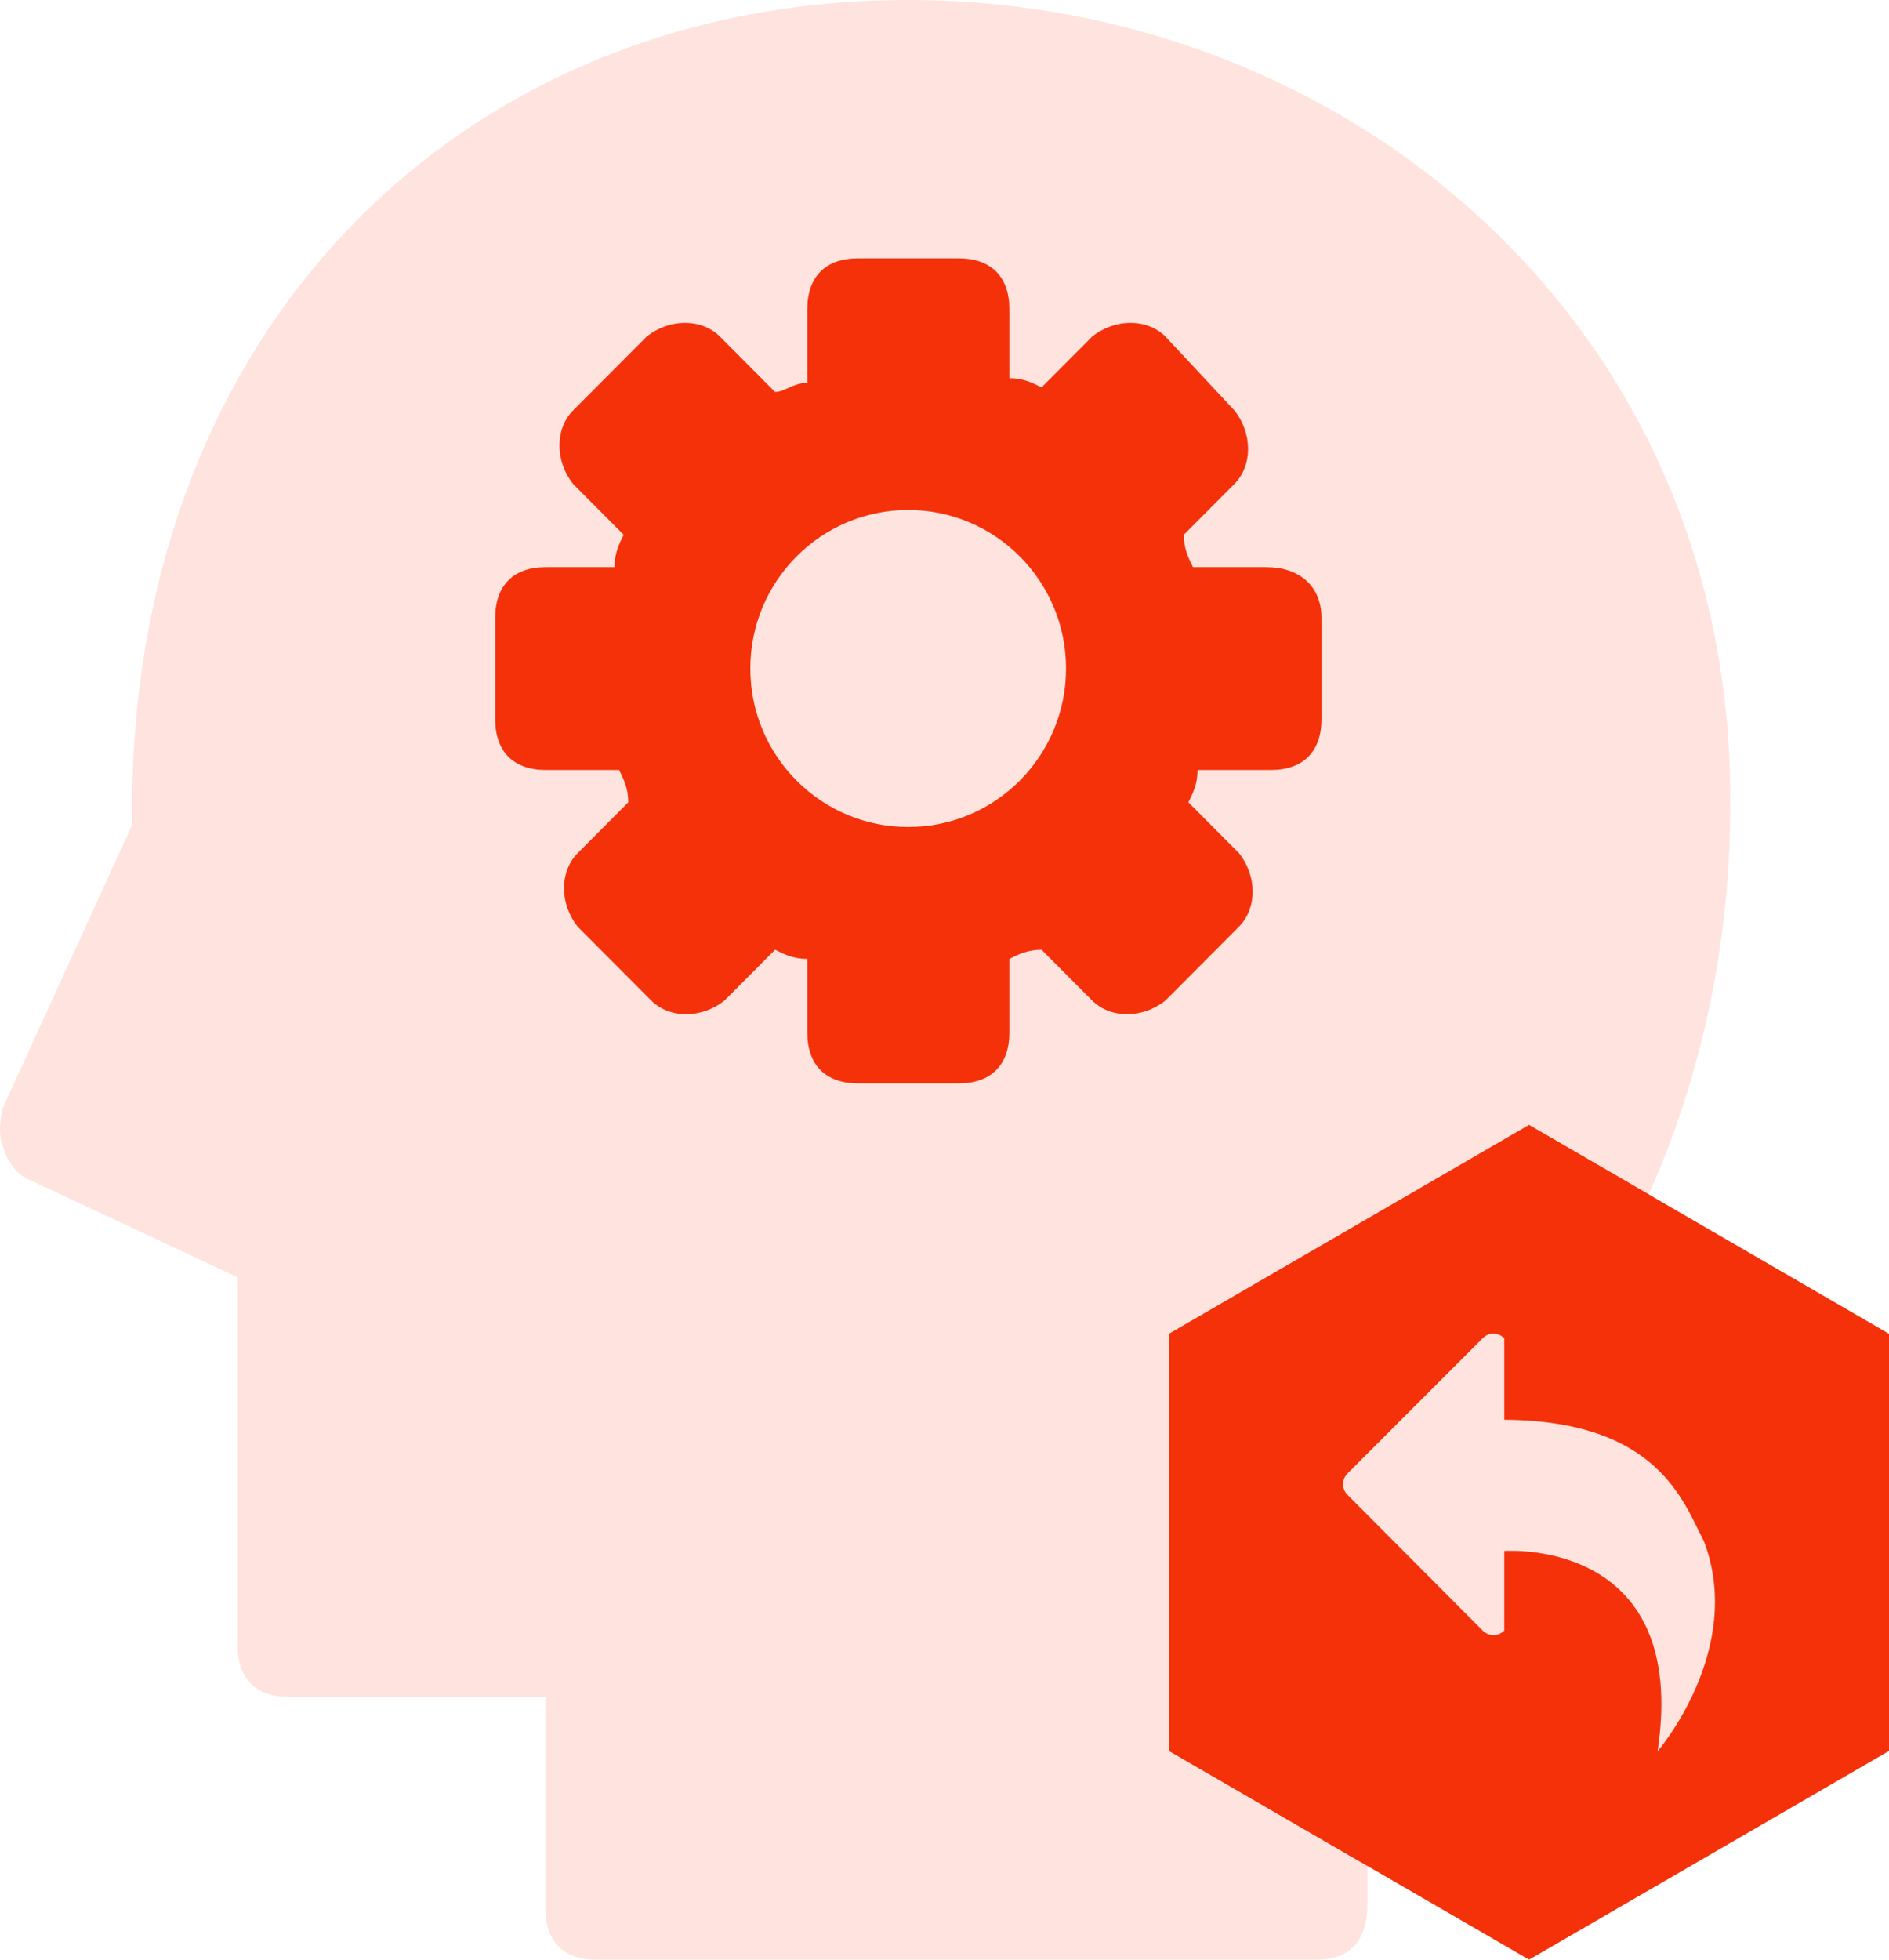
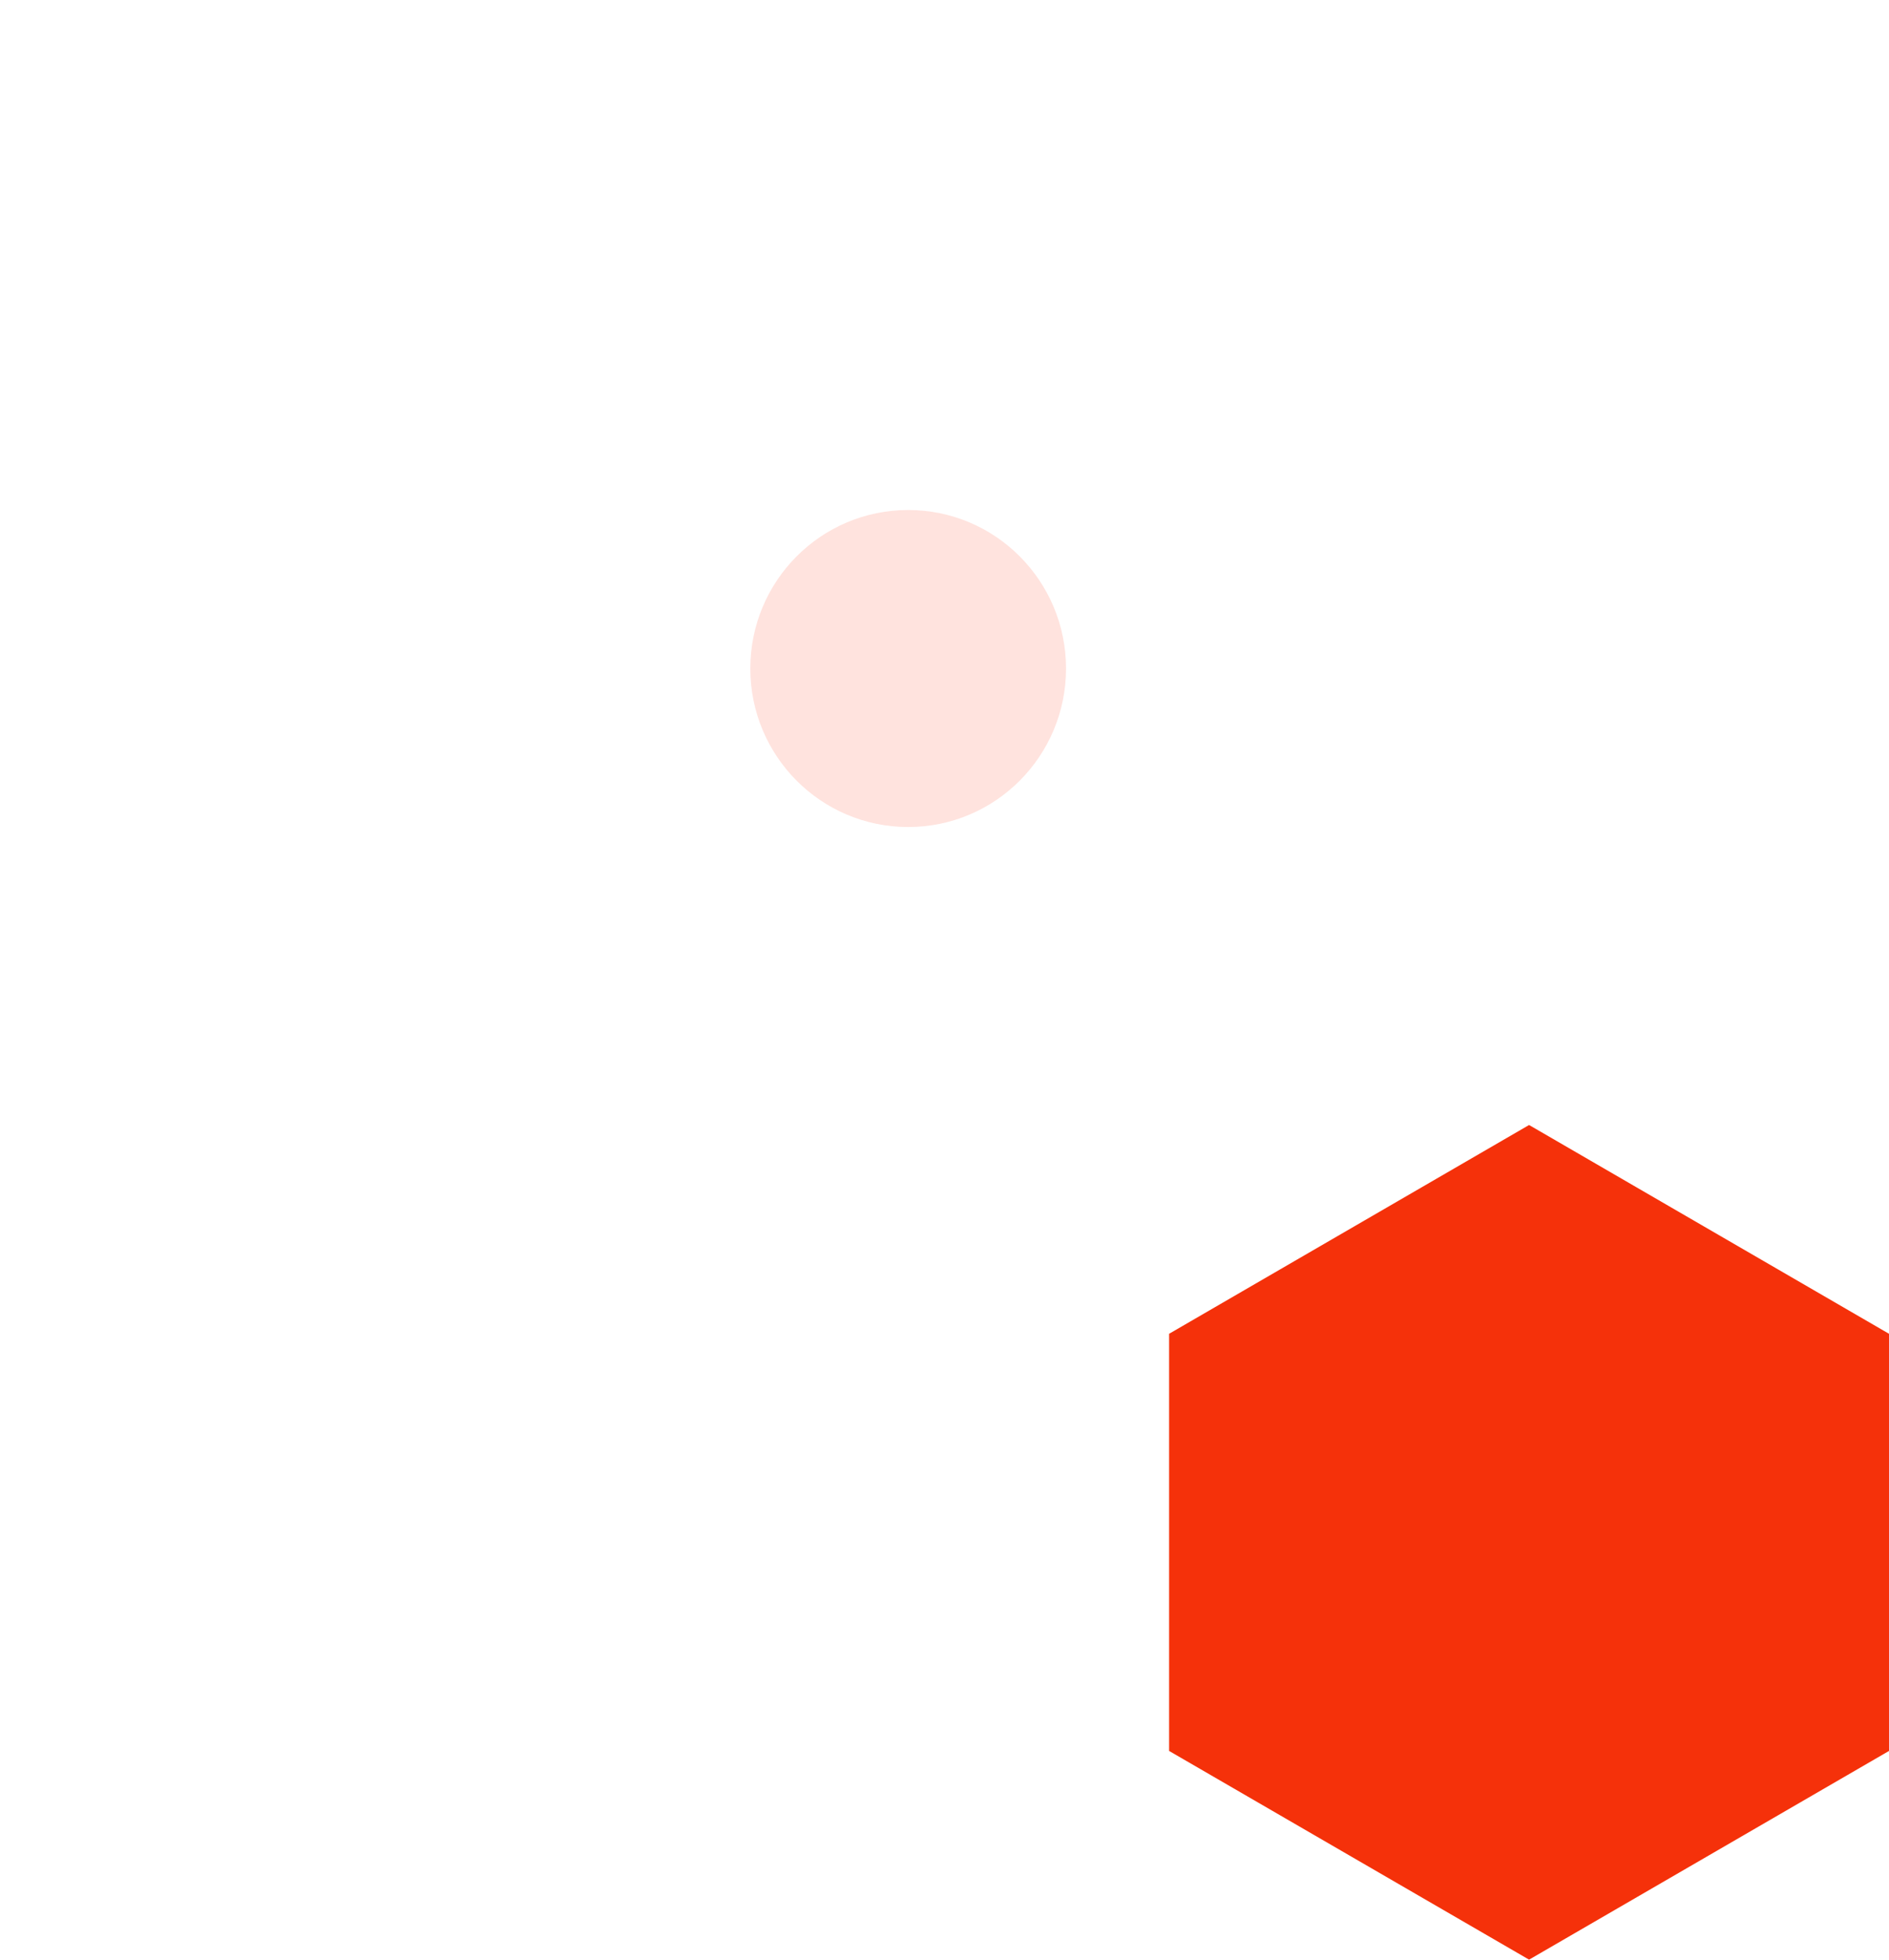
<svg xmlns="http://www.w3.org/2000/svg" width="54" height="56" viewBox="0 0 54 56" fill="none">
-   <path d="M25.962 0C13.357 0 3.772 9.222 3.772 23.19V23.584L0.098 31.623C-0.033 32.017 -0.033 32.547 0.098 32.81C0.229 33.204 0.491 33.603 0.888 33.734L6.795 36.501V47.041C6.795 47.965 7.319 48.49 8.239 48.49H15.591V54.55C15.591 55.474 16.114 56 17.035 56H37.645C38.566 56 39.089 55.474 39.089 54.419V44.142C45.52 39.531 49.46 31.623 49.46 23.058C49.591 9.222 38.431 0 25.962 0Z" fill="#FFE3DE" />
-   <path d="M36.201 16.206H34.103C33.972 15.943 33.841 15.68 33.841 15.282L35.285 13.832C35.809 13.307 35.809 12.383 35.285 11.726L33.318 9.62C32.794 9.095 31.873 9.095 31.219 9.62L29.775 11.07C29.513 10.938 29.251 10.807 28.854 10.807V8.832C28.854 7.908 28.331 7.383 27.41 7.383H24.522C23.601 7.383 23.078 7.908 23.078 8.832V10.938C22.685 10.938 22.423 11.201 22.157 11.201L20.582 9.62C20.059 9.095 19.138 9.095 18.484 9.62L16.385 11.726C15.862 12.252 15.862 13.176 16.385 13.832L17.829 15.282C17.698 15.544 17.567 15.807 17.567 16.206H15.6C14.679 16.206 14.156 16.731 14.156 17.655V20.554C14.156 21.478 14.679 22.003 15.6 22.003H17.698C17.829 22.266 17.96 22.529 17.96 22.927L16.516 24.377C15.992 24.902 15.992 25.826 16.516 26.483L18.614 28.589C19.138 29.114 20.059 29.114 20.713 28.589L22.157 27.14C22.419 27.271 22.681 27.402 23.078 27.402V29.508C23.078 30.432 23.601 30.958 24.522 30.958H27.41C28.331 30.958 28.854 30.432 28.854 29.508V27.402C29.116 27.271 29.378 27.14 29.775 27.14L31.219 28.589C31.742 29.114 32.663 29.114 33.318 28.589L35.416 26.483C35.94 25.957 35.94 25.033 35.416 24.377L33.972 22.927C34.103 22.665 34.234 22.402 34.234 22.003H36.332C37.253 22.003 37.776 21.478 37.776 20.554V17.655C37.776 16.731 37.122 16.206 36.201 16.206Z" fill="#F5310A" />
  <path d="M25.962 23.633C28.454 23.633 30.474 21.605 30.474 19.104C30.474 16.602 28.454 14.574 25.962 14.574C23.469 14.574 21.449 16.602 21.449 19.104C21.449 21.605 23.469 23.633 25.962 23.633Z" fill="#FFE3DE" />
  <path d="M54 50.035V38.114L43.711 32.148L33.421 38.114V50.035L43.711 55.999L54 50.035Z" fill="#F5310A" />
  <mask id="mask0_10011_19816" style="mask-type:alpha" maskUnits="userSpaceOnUse" x="0" y="0" width="50" height="56">
-     <path d="M25.962 0C13.357 0 3.772 9.222 3.772 23.19V23.584L0.098 31.623C-0.033 32.017 -0.033 32.547 0.098 32.81C0.229 33.204 0.491 33.603 0.888 33.734L6.795 36.501V47.041C6.795 47.965 7.319 48.49 8.239 48.49H15.591V54.55C15.591 55.474 16.114 56 17.035 56H37.645C38.566 56 39.089 55.474 39.089 54.419V44.142C45.52 39.531 49.46 31.623 49.46 23.058C49.591 9.222 38.431 0 25.962 0Z" fill="#FFE3DE" />
-   </mask>
+     </mask>
  <g mask="url(#mask0_10011_19816)">
    <g filter="url(#filter0_f_10011_19816)">
-       <path d="M54 50.035V38.114L43.711 32.148L33.421 38.114V50.035L43.711 55.999L54 50.035Z" fill="#F5310A" />
-     </g>
+       </g>
  </g>
-   <path d="M48.706 44.035C48.115 42.911 47.398 40.602 43.002 40.57V38.242C42.826 38.065 42.555 38.065 42.384 38.242L38.525 42.101C38.349 42.277 38.349 42.549 38.525 42.721L42.384 46.594C42.56 46.77 42.831 46.77 43.002 46.594V44.32C43.291 44.302 48.287 44.08 47.384 50.045C47.384 50.045 49.893 47.137 48.706 44.035Z" fill="#FFE3DE" />
  <defs>
    <filter id="filter0_f_10011_19816" x="23.421" y="22.148" width="40.579" height="43.852" filterUnits="userSpaceOnUse" color-interpolation-filters="sRGB">
      <feFlood flood-opacity="0" result="BackgroundImageFix" />
      <feBlend mode="normal" in="SourceGraphic" in2="BackgroundImageFix" result="shape" />
      <feGaussianBlur stdDeviation="5" result="effect1_foregroundBlur_10011_19816" />
    </filter>
  </defs>
</svg>